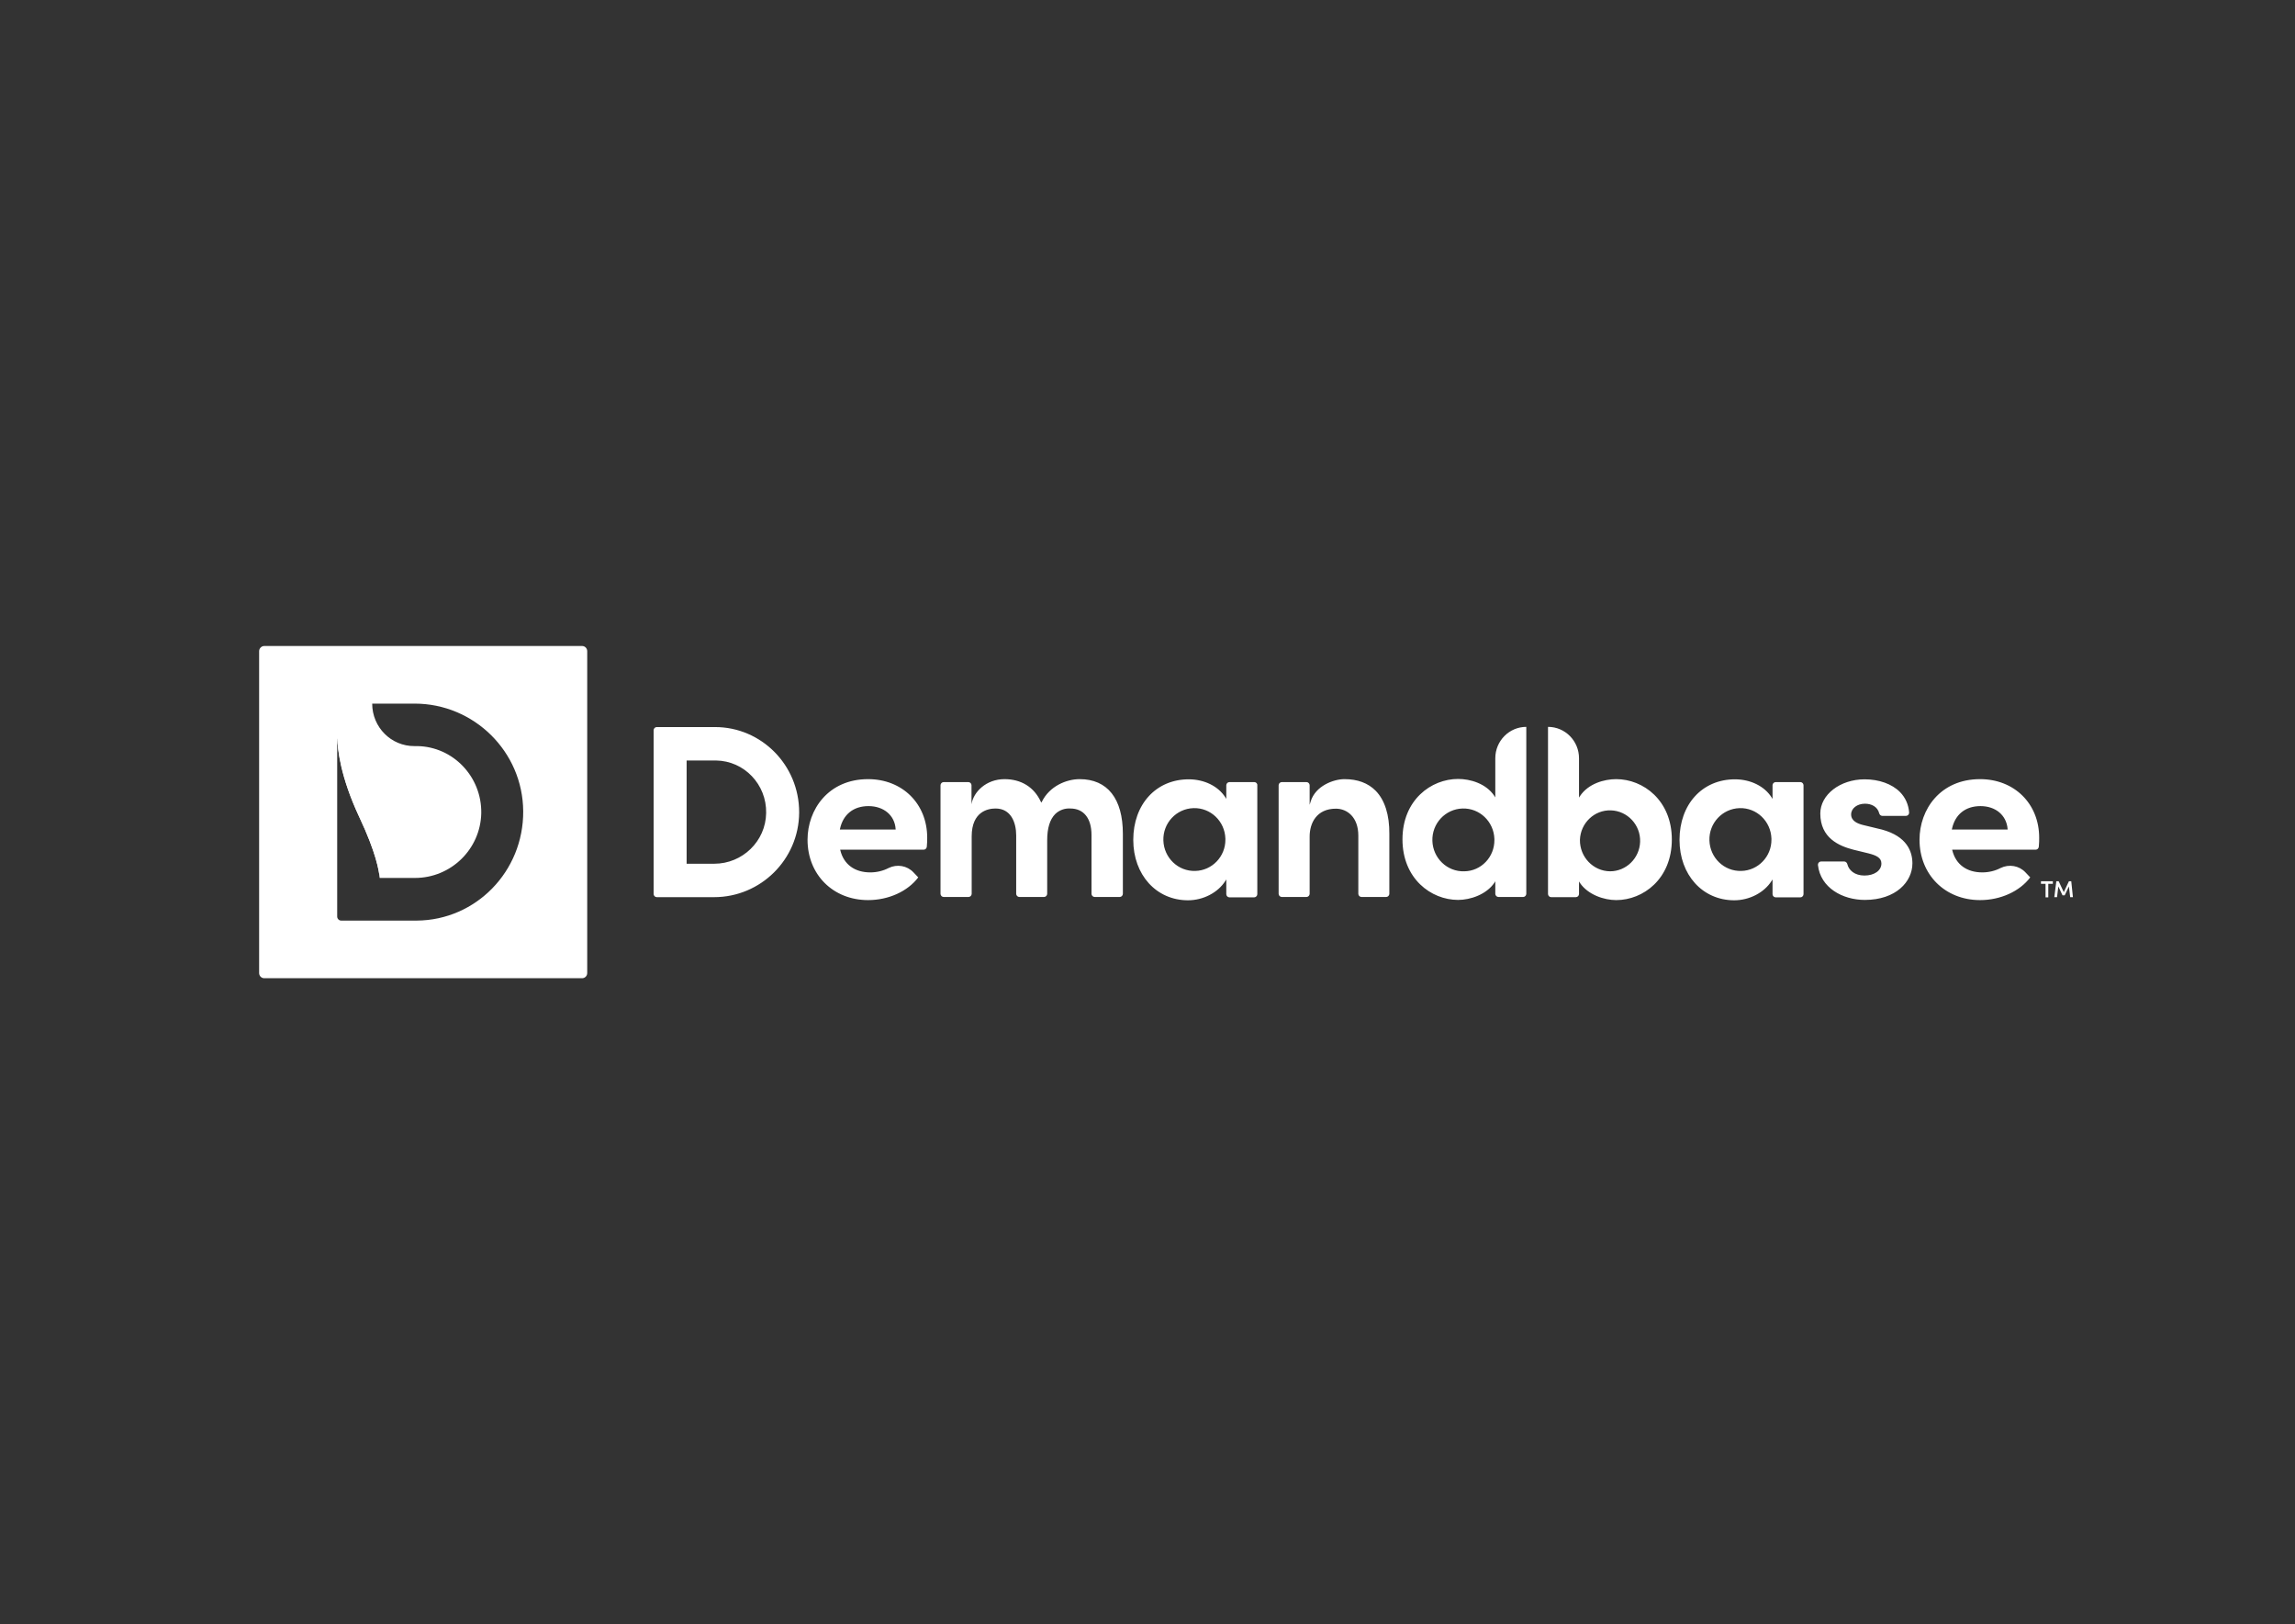
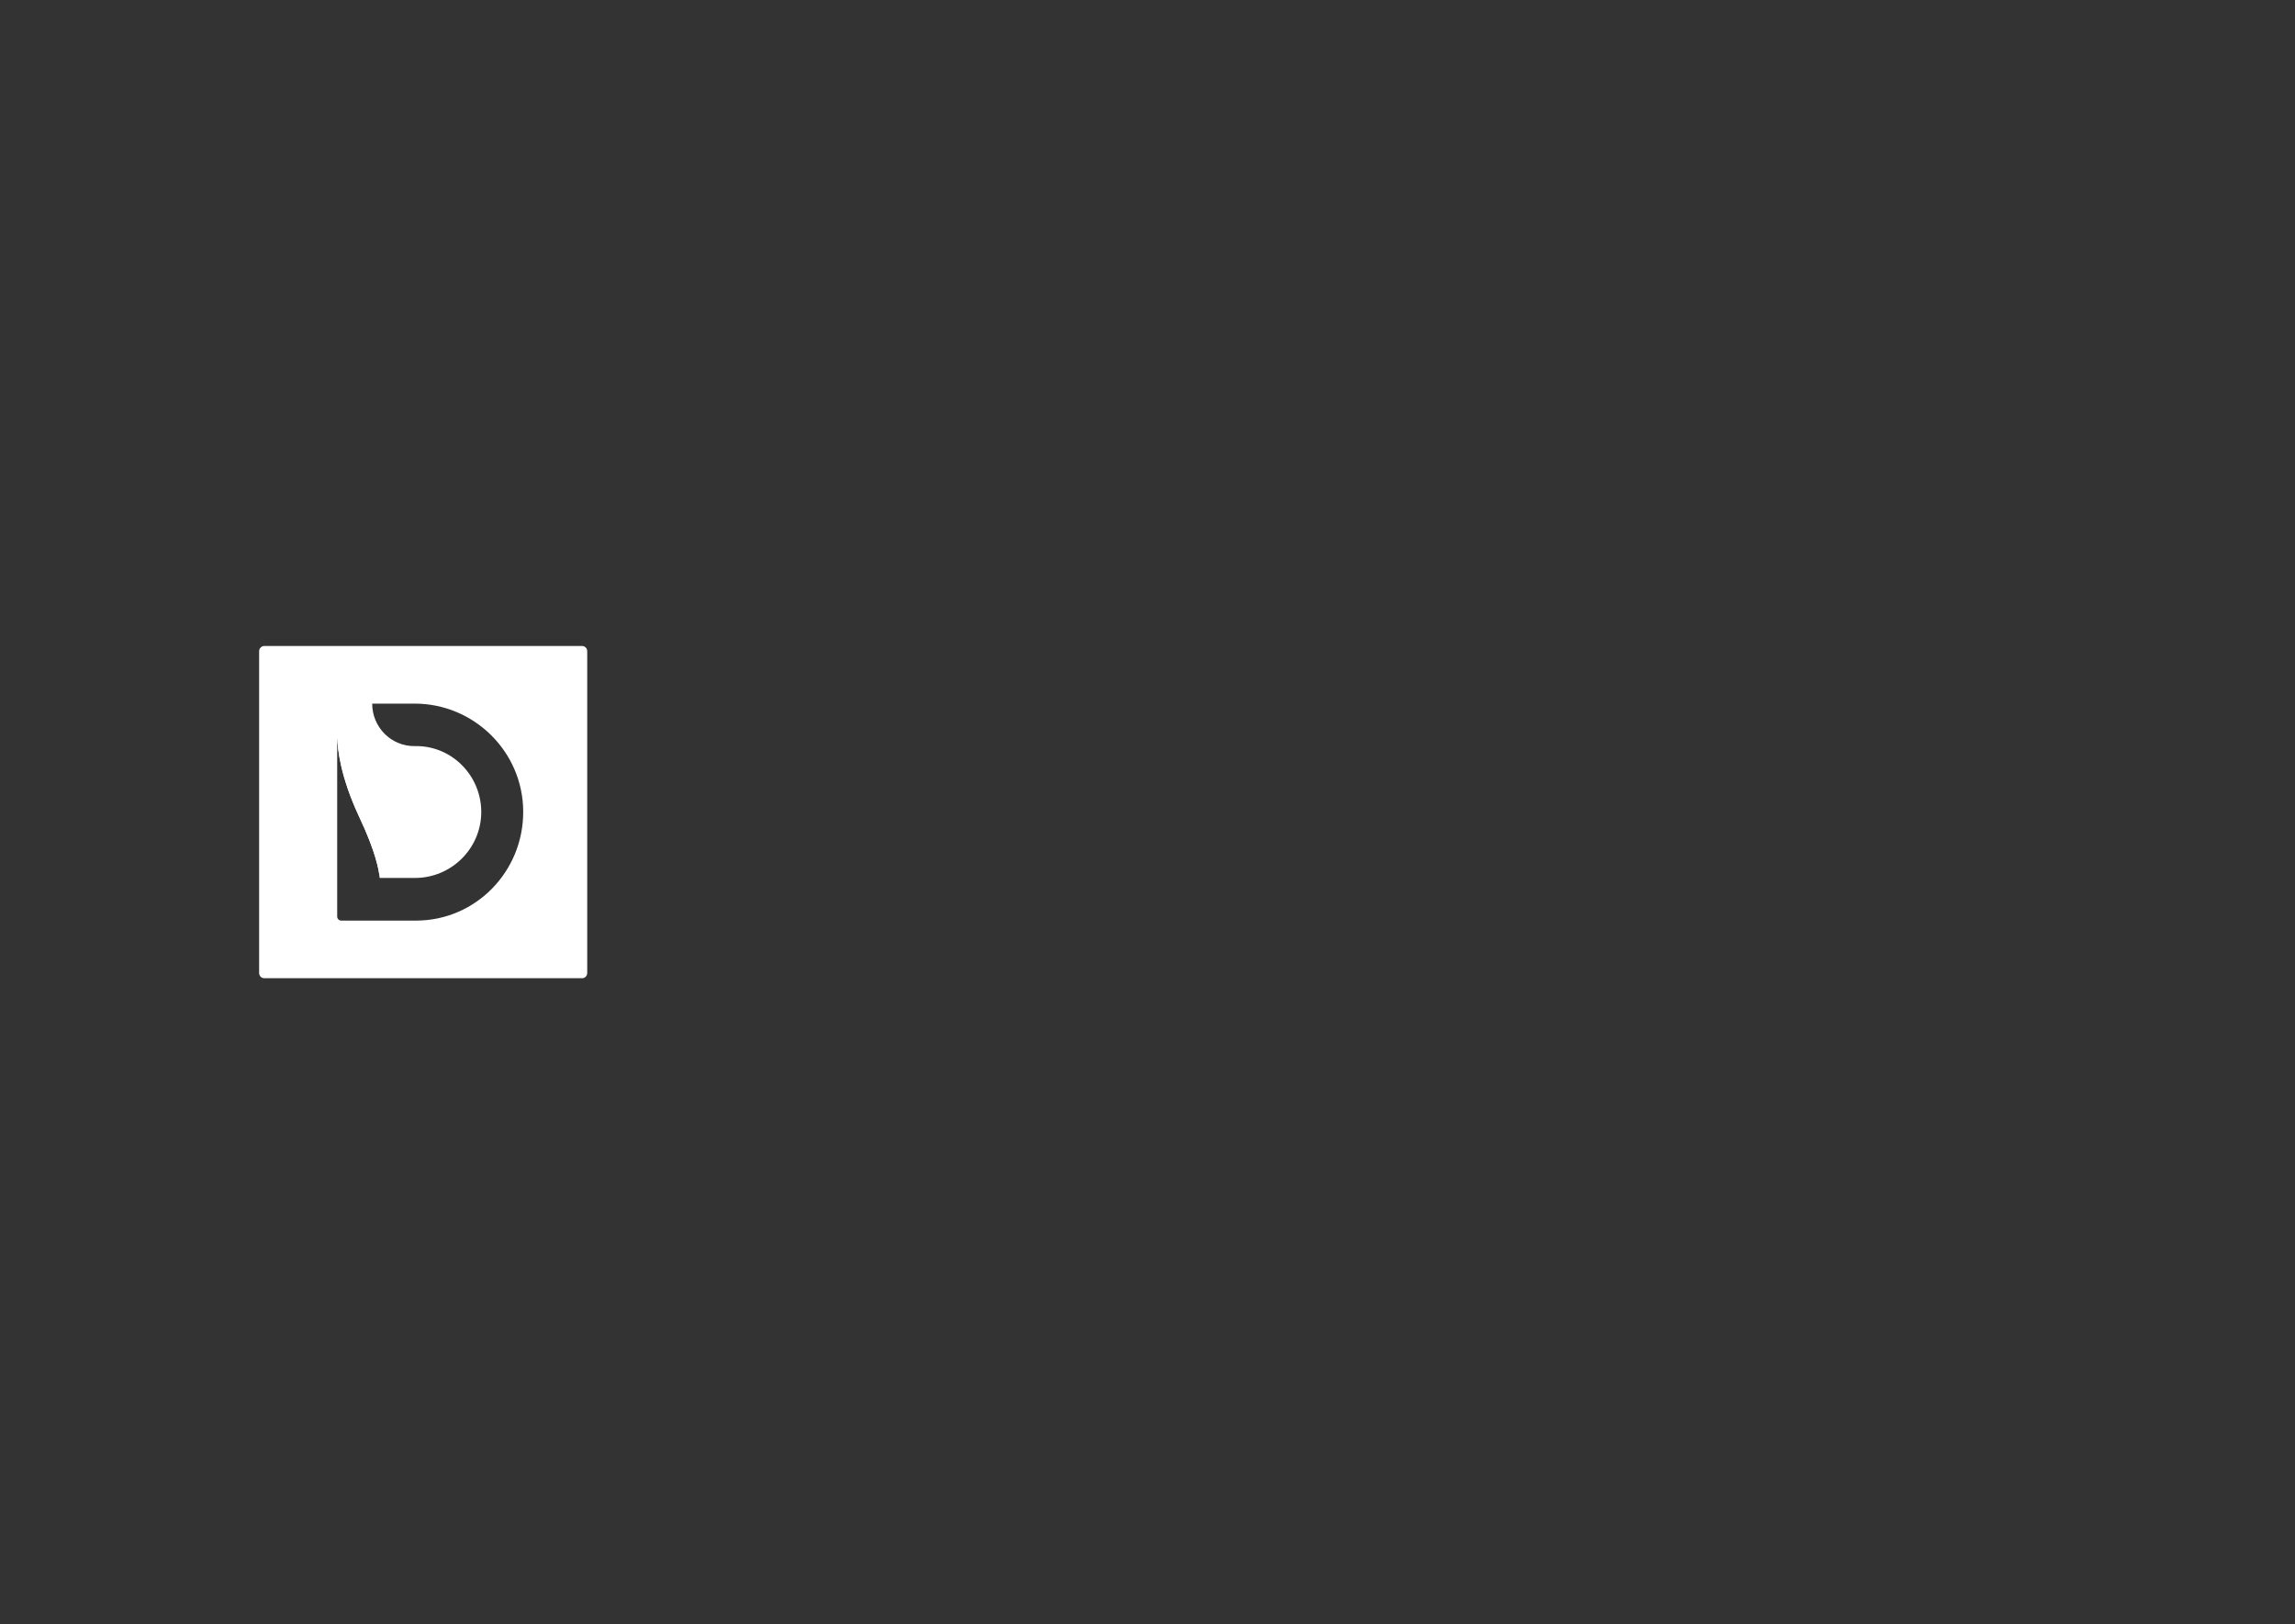
<svg xmlns="http://www.w3.org/2000/svg" width="130" height="92" viewBox="0 0 130 92" fill="none">
  <rect x="0" y="0" width="130" height="92" fill="#333333" stroke="none" />
  <path d="M21.507 49.739C21.475 49.353 21.311 48.306 20.349 46.277C19.276 43.997 19.12 42.428 19.11 41.853C20.432 41.853 21.507 42.94 21.507 44.279V49.739Z" fill="white" />
  <path fill-rule="evenodd" clip-rule="evenodd" d="M32.974 36.591C33.139 36.591 33.263 36.727 33.263 36.884V55.116C33.263 55.283 33.129 55.409 32.974 55.409H14.968C14.802 55.409 14.678 55.273 14.678 55.116V36.884C14.678 36.727 14.812 36.591 14.968 36.591H32.974ZM21.083 39.855C21.083 41.193 22.157 42.271 23.48 42.261H23.635C25.67 42.292 27.292 43.997 27.261 46.058C27.219 48.108 25.536 49.729 23.511 49.729H21.507C21.475 49.342 21.311 48.306 20.349 46.267C19.286 43.986 19.131 42.417 19.11 41.853L19.1 41.852V51.915C19.1 52.04 19.202 52.145 19.327 52.145H23.604C26.962 52.124 29.658 49.353 29.637 45.953C29.617 42.564 26.837 39.855 23.49 39.855H21.083Z" fill="white" />
-   <path d="M45.743 47.564C45.743 49.541 47.189 50.984 49.173 50.984C50.33 50.984 51.415 50.492 52.014 49.698L51.745 49.415C51.383 49.029 50.815 48.934 50.34 49.164C50.02 49.332 49.658 49.415 49.297 49.415C48.419 49.415 47.799 48.966 47.602 48.17L47.592 48.128H52.325C52.417 48.128 52.489 48.055 52.499 47.961C52.521 47.752 52.521 47.585 52.521 47.449C52.521 45.524 51.115 44.133 49.173 44.133C46.921 44.133 45.743 45.859 45.743 47.564ZM50.733 46.958V46.989H47.572L47.582 46.947C47.758 46.131 48.346 45.66 49.194 45.66C50.061 45.66 50.682 46.183 50.733 46.958ZM61.157 44.133C60.403 44.133 59.453 44.53 59.018 45.409L58.987 45.462L58.956 45.409C58.574 44.582 57.841 44.133 56.901 44.133C55.857 44.133 55.135 44.865 55.031 45.556V44.478C55.031 44.384 54.949 44.3 54.855 44.3H53.45C53.357 44.3 53.275 44.384 53.275 44.478V50.628C53.275 50.723 53.357 50.807 53.45 50.807H54.865C54.959 50.807 55.041 50.723 55.041 50.628V47.376C55.041 45.953 55.981 45.796 56.394 45.796C57.262 45.796 57.562 46.58 57.562 47.323V50.628C57.562 50.723 57.644 50.807 57.738 50.807H59.142C59.236 50.807 59.318 50.723 59.318 50.628V47.595C59.318 46.904 59.473 46.413 59.772 46.11C60 45.89 60.31 45.775 60.63 45.796C61.384 45.796 61.828 46.35 61.828 47.292V50.628C61.828 50.723 61.911 50.807 62.004 50.807H63.43C63.522 50.807 63.605 50.723 63.605 50.628V47.229C63.605 45.242 62.737 44.133 61.157 44.133ZM71.054 44.3H69.638C69.546 44.3 69.463 44.384 69.463 44.478V45.252L69.412 45.169C69.009 44.53 68.213 44.143 67.335 44.143C65.486 44.143 64.194 45.556 64.194 47.574C64.194 49.551 65.496 50.995 67.294 50.995C68.151 50.995 68.988 50.565 69.412 49.896L69.463 49.813V50.649C69.463 50.744 69.546 50.828 69.638 50.828H71.044C71.136 50.828 71.22 50.744 71.22 50.649V44.478C71.23 44.384 71.147 44.3 71.054 44.3ZM67.707 49.332C66.736 49.363 65.93 48.588 65.899 47.606C65.868 46.622 66.632 45.806 67.603 45.775C68.575 45.744 69.381 46.517 69.412 47.501V47.553C69.422 48.515 68.657 49.311 67.707 49.332ZM74.246 45.388L74.185 45.587V44.478C74.185 44.384 74.102 44.3 74.009 44.3H72.604C72.511 44.3 72.428 44.384 72.428 44.478V50.628C72.428 50.723 72.511 50.807 72.604 50.807H74.009C74.102 50.807 74.185 50.723 74.185 50.628V47.386C74.185 46.622 74.577 45.806 75.673 45.806C76.302 45.806 76.942 46.277 76.942 47.334V50.628C76.942 50.723 77.026 50.807 77.118 50.807H78.524C78.616 50.807 78.699 50.723 78.699 50.628V47.24C78.71 46.162 78.44 45.315 77.925 44.791C77.49 44.352 76.901 44.133 76.157 44.133C75.528 44.133 74.515 44.52 74.246 45.388ZM84.701 42.95V45.169L84.65 45.085C84.174 44.373 83.275 44.122 82.594 44.122C81.064 44.122 79.443 45.315 79.443 47.543C79.443 49.771 81.064 50.974 82.594 50.974C83.286 50.974 84.195 50.67 84.65 50.001L84.701 49.917V50.628C84.701 50.723 84.784 50.807 84.877 50.807H86.282C86.375 50.807 86.457 50.723 86.457 50.628V41.172C85.487 41.172 84.701 41.968 84.701 42.95ZM82.945 49.353C81.974 49.384 81.168 48.609 81.137 47.627C81.107 46.643 81.871 45.827 82.842 45.796C83.813 45.765 84.618 46.538 84.65 47.522V47.574C84.66 48.547 83.896 49.342 82.945 49.353ZM87.687 41.172V50.638C87.687 50.734 87.769 50.817 87.863 50.817H89.267C89.361 50.817 89.443 50.734 89.443 50.638V49.928L89.495 50.011C89.95 50.68 90.859 50.984 91.551 50.984C93.08 50.984 94.701 49.781 94.701 47.553C94.701 45.336 93.08 44.133 91.551 44.133C90.869 44.133 89.97 44.384 89.495 45.096L89.443 45.179V42.95C89.443 41.968 88.658 41.172 87.687 41.172ZM89.495 47.574C89.526 46.622 90.311 45.869 91.251 45.901C92.191 45.932 92.935 46.727 92.904 47.679C92.874 48.609 92.12 49.353 91.2 49.353C90.25 49.342 89.484 48.547 89.495 47.574ZM101.985 44.3H100.58C100.487 44.3 100.405 44.384 100.405 44.478V45.252L100.353 45.169C99.949 44.53 99.154 44.143 98.277 44.143C96.427 44.143 95.136 45.556 95.136 47.574C95.136 49.551 96.438 50.995 98.235 50.995C99.093 50.995 99.929 50.565 100.353 49.896L100.405 49.813V50.649C100.405 50.744 100.487 50.828 100.58 50.828H101.985C102.078 50.828 102.16 50.744 102.16 50.649V44.478C102.16 44.384 102.078 44.3 101.985 44.3ZM98.637 49.332C97.666 49.363 96.861 48.588 96.83 47.606C96.799 46.622 97.564 45.806 98.535 45.775C99.506 45.744 100.311 46.517 100.343 47.501V47.553C100.353 48.515 99.589 49.311 98.637 49.332ZM105.518 46.727C105.229 46.653 104.857 46.507 104.857 46.131C104.857 45.786 105.199 45.524 105.642 45.524C106.004 45.524 106.355 45.691 106.448 46.068C106.468 46.151 106.541 46.214 106.624 46.214H107.966C108.06 46.214 108.142 46.131 108.142 46.036V46.026C108.111 45.587 107.936 45.179 107.626 44.865C107.171 44.405 106.438 44.143 105.622 44.143C104.237 44.143 103.111 45.011 103.111 46.078C103.111 47.47 104.175 47.919 104.981 48.128L105.839 48.337C106.293 48.453 106.572 48.588 106.572 48.913C106.572 49.311 106.169 49.593 105.612 49.593C105.054 49.593 104.723 49.29 104.641 48.945C104.619 48.861 104.547 48.797 104.465 48.797H103.153C103.059 48.797 102.977 48.882 102.977 48.976V48.997C103.121 50.294 104.382 50.974 105.632 50.974C107.398 50.974 108.328 49.938 108.328 48.903C108.328 48.243 108.029 47.376 106.603 46.989L105.518 46.727ZM108.731 47.564C108.731 49.541 110.177 50.984 112.161 50.984C113.318 50.984 114.403 50.492 115.002 49.698L114.734 49.415C114.372 49.029 113.804 48.934 113.328 49.164C113.008 49.332 112.646 49.415 112.286 49.415C111.407 49.415 110.788 48.966 110.59 48.17L110.58 48.128H115.312C115.405 48.128 115.478 48.055 115.488 47.961C115.509 47.752 115.509 47.585 115.509 47.449C115.509 45.524 114.103 44.133 112.161 44.133C109.899 44.133 108.731 45.859 108.731 47.564ZM113.721 46.958V46.989H110.56L110.57 46.947C110.746 46.131 111.334 45.66 112.182 45.66C113.05 45.66 113.659 46.183 113.721 46.958ZM40.505 41.183C43.129 41.183 45.268 43.338 45.268 46.005V46.036C45.248 48.693 43.078 50.817 40.454 50.817H37.2C37.106 50.817 37.024 50.734 37.024 50.638V41.361C37.024 41.266 37.106 41.183 37.2 41.183H40.505ZM38.894 48.924H40.464C42.045 48.924 43.378 47.658 43.398 46.047C43.429 44.436 42.158 43.097 40.557 43.076H38.894V48.924ZM116.283 49.917V50.063H116.025V50.828H115.87V50.063H115.611V49.917H116.283ZM117.42 50.817H117.265L117.193 50.21L116.955 50.713H116.831L116.594 50.21L116.521 50.817H116.366L116.48 49.917H116.614L116.903 50.534L117.193 49.917H117.327L117.42 50.817Z" fill="white" />
</svg>